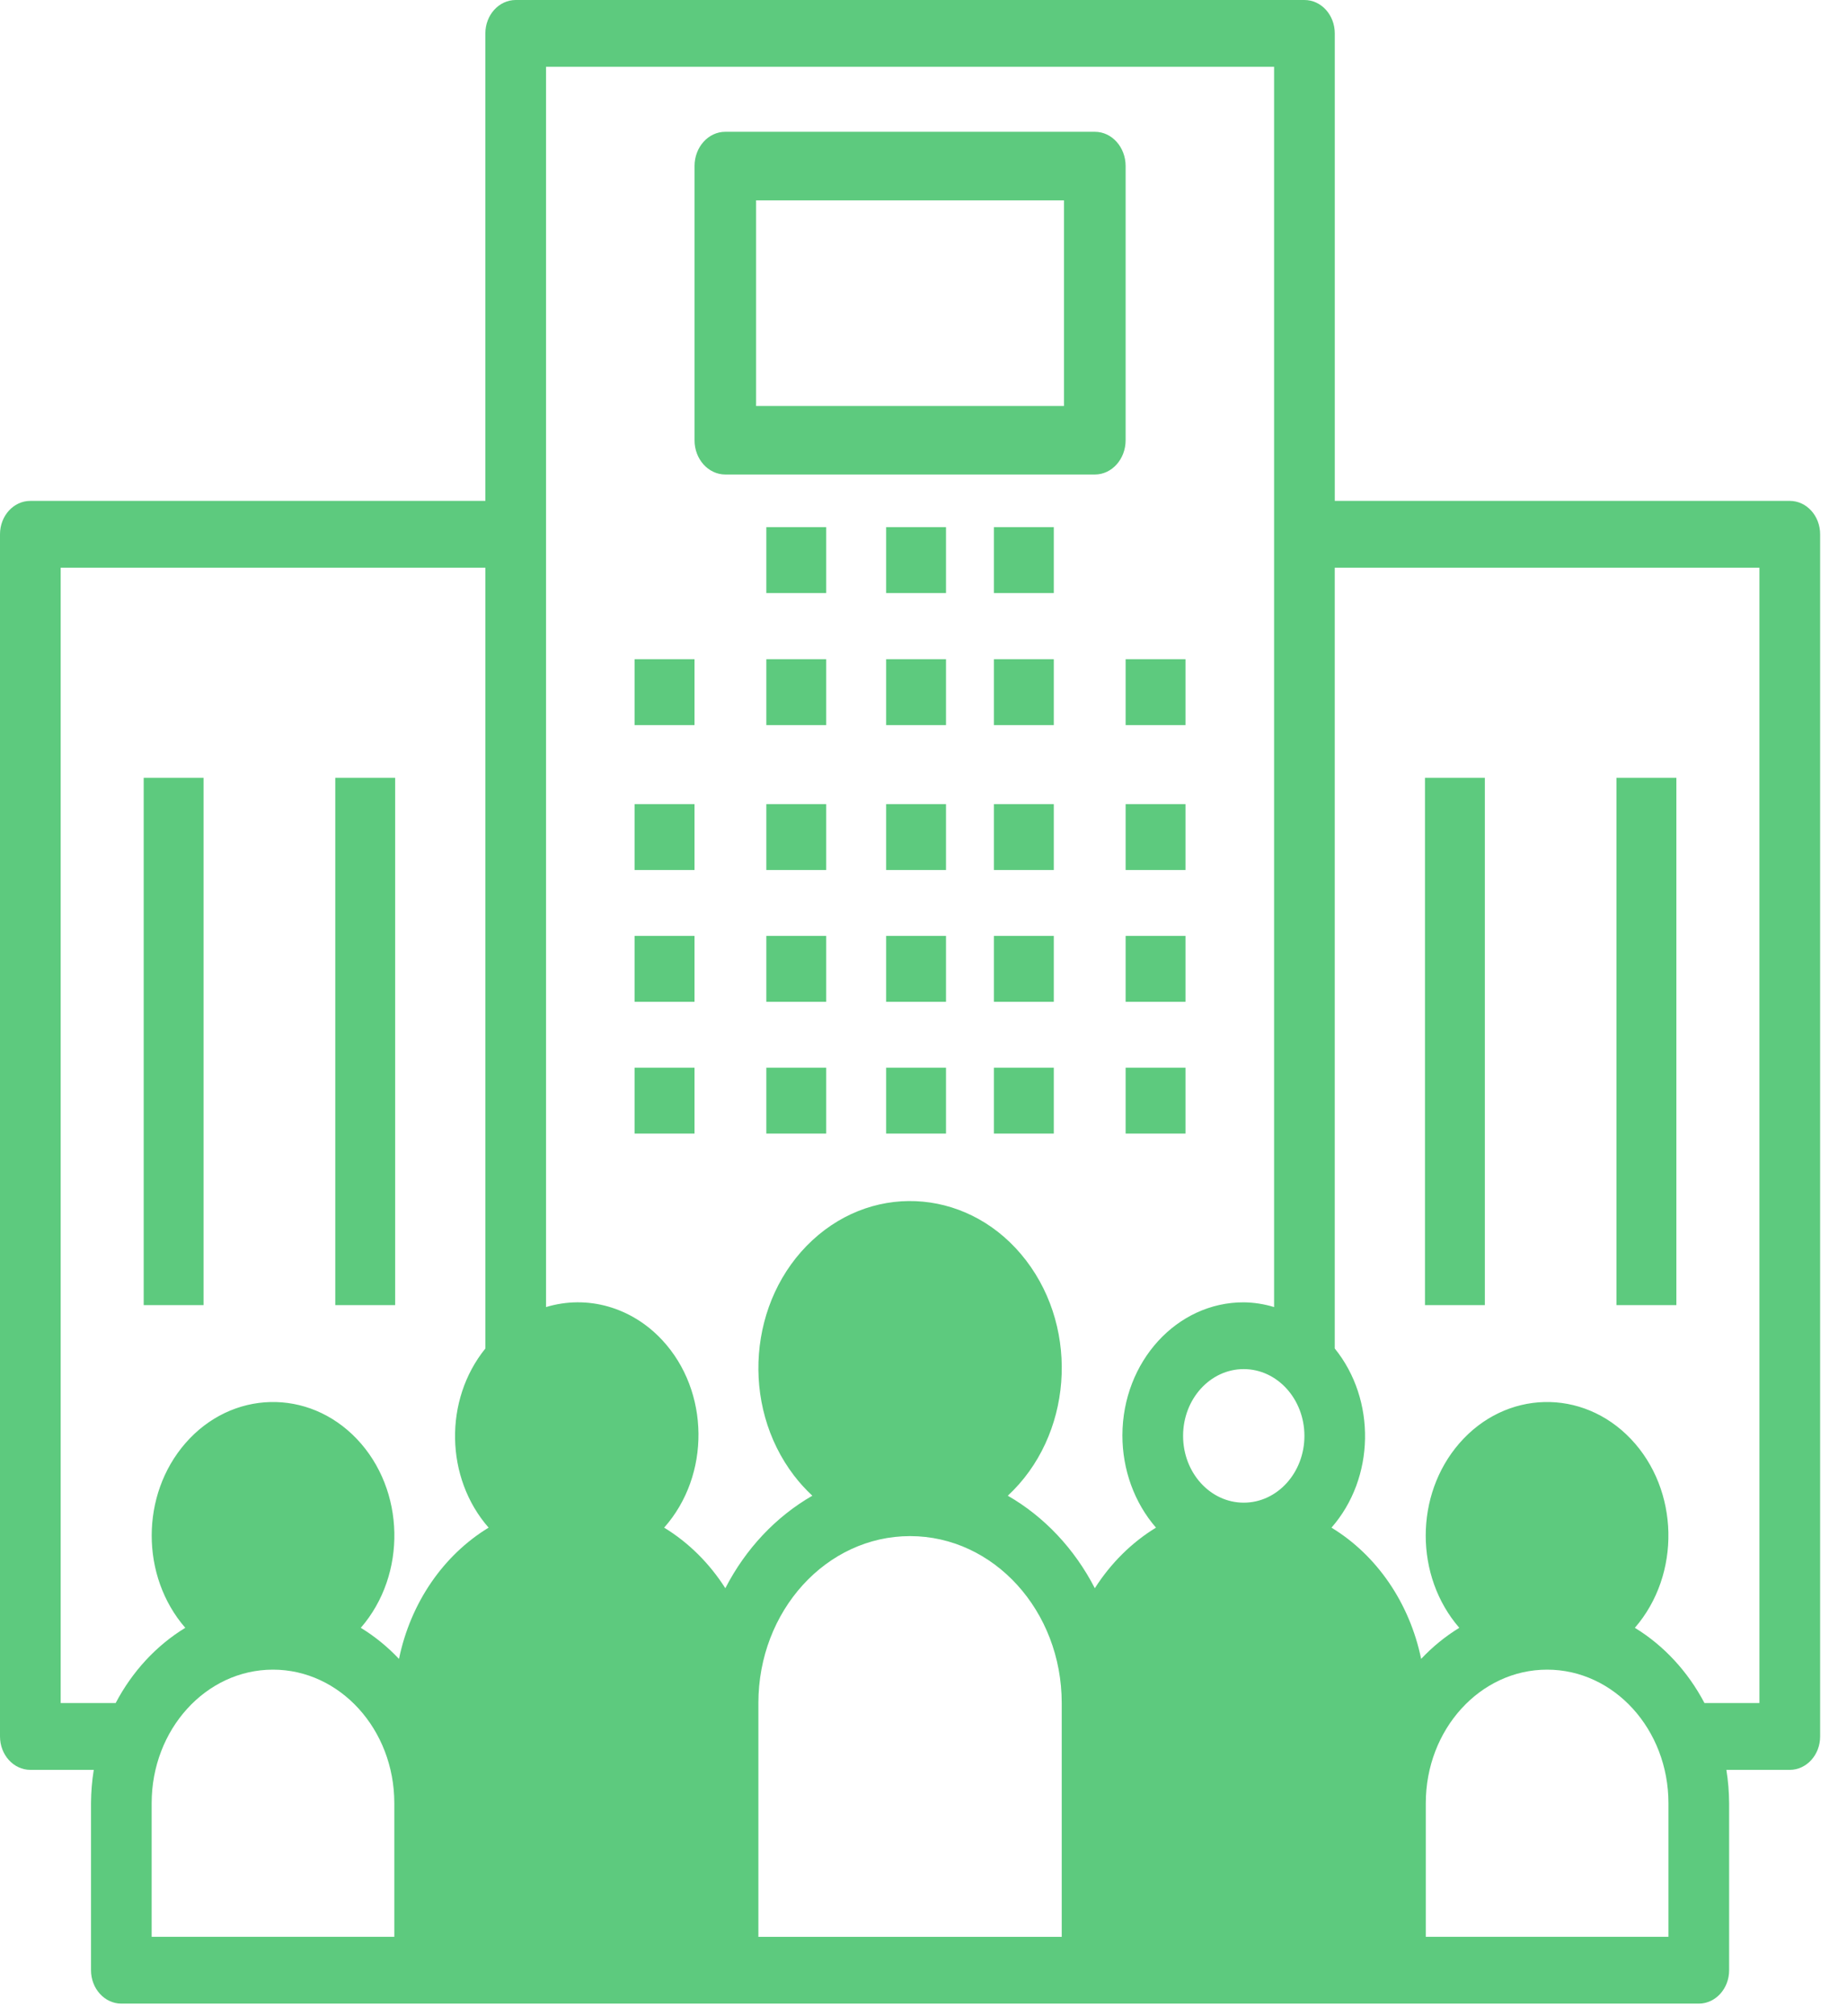
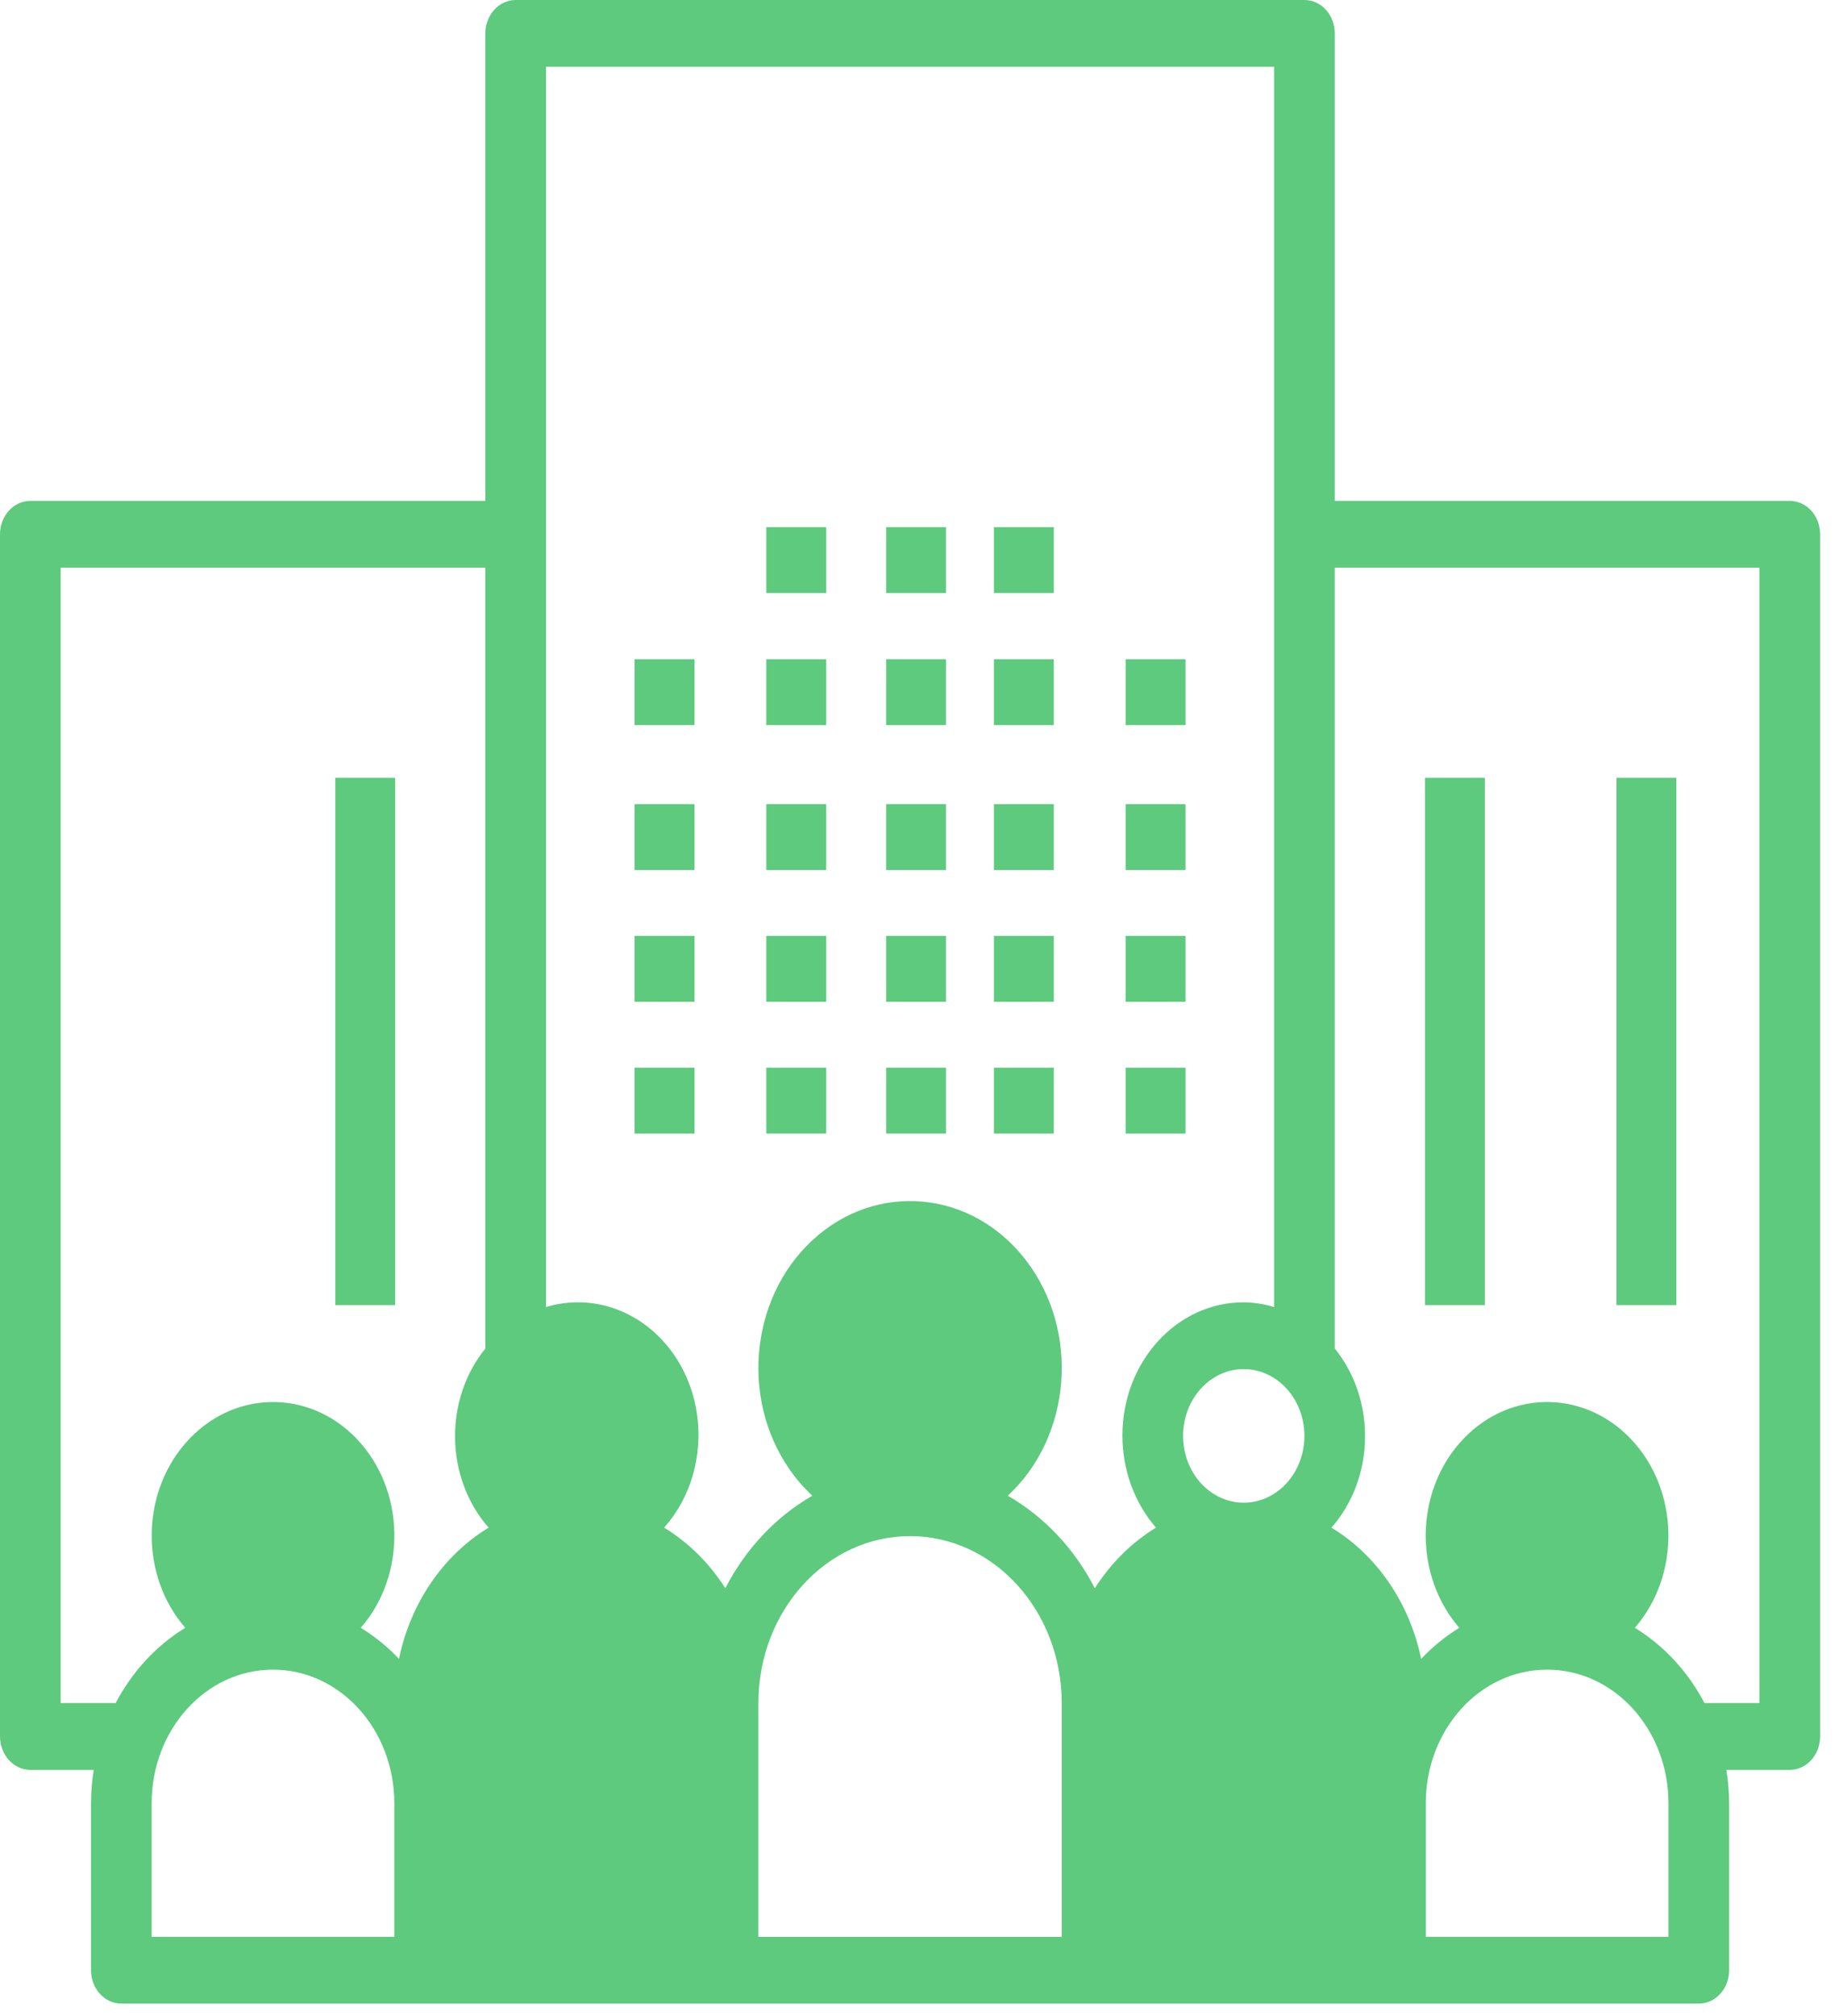
<svg xmlns="http://www.w3.org/2000/svg" width="55" height="60" viewBox="0 0 55 60" fill="none">
  <rect x="18.898" y="19.617" width="1.783" height="1.961" fill="#5DCA7E" />
  <rect x="18.898" y="23.93" width="1.783" height="1.961" fill="#5DCA7E" />
  <rect x="18.898" y="27.852" width="1.783" height="1.961" fill="#5DCA7E" />
  <rect x="18.898" y="31.773" width="1.783" height="1.961" fill="#5DCA7E" />
  <rect x="22.82" y="19.617" width="1.783" height="1.961" fill="#5DCA7E" />
  <rect x="22.82" y="23.93" width="1.783" height="1.961" fill="#5DCA7E" />
  <rect x="22.82" y="27.852" width="1.783" height="1.961" fill="#5DCA7E" />
  <rect x="22.82" y="31.773" width="1.783" height="1.961" fill="#5DCA7E" />
  <rect x="26.387" y="19.617" width="1.783" height="1.961" fill="#5DCA7E" />
  <rect x="26.387" y="23.93" width="1.783" height="1.961" fill="#5DCA7E" />
  <rect x="26.387" y="27.852" width="1.783" height="1.961" fill="#5DCA7E" />
  <rect x="26.387" y="31.773" width="1.783" height="1.961" fill="#5DCA7E" />
  <rect x="29.597" y="19.617" width="1.783" height="1.961" fill="#5DCA7E" />
  <rect x="22.82" y="15.688" width="1.783" height="1.961" fill="#5DCA7E" />
  <rect x="26.387" y="15.688" width="1.783" height="1.961" fill="#5DCA7E" />
  <rect x="29.597" y="15.688" width="1.783" height="1.961" fill="#5DCA7E" />
  <rect x="29.597" y="23.93" width="1.783" height="1.961" fill="#5DCA7E" />
  <rect x="29.597" y="27.852" width="1.783" height="1.961" fill="#5DCA7E" />
  <rect x="29.597" y="31.773" width="1.783" height="1.961" fill="#5DCA7E" />
  <rect x="33.519" y="19.617" width="1.783" height="1.961" fill="#5DCA7E" />
  <rect x="33.519" y="23.93" width="1.783" height="1.961" fill="#5DCA7E" />
  <rect x="33.519" y="27.852" width="1.783" height="1.961" fill="#5DCA7E" />
  <rect x="33.519" y="31.773" width="1.783" height="1.961" fill="#5DCA7E" />
  <path fillRule="evenodd" clipRule="evenodd" d="M53.297 14.906H53.298C53.796 14.907 54.2 15.351 54.2 15.9V51.675V51.676C54.2 52.224 53.795 52.669 53.297 52.669H51.408C51.461 52.997 51.488 53.329 51.49 53.662V58.631V58.632C51.49 59.181 51.085 59.625 50.587 59.625H3.613H3.612C3.114 59.624 2.71 59.18 2.71 58.631V53.662C2.712 53.329 2.739 52.997 2.792 52.669H0.903H0.902C0.404 52.668 -0 52.223 2.12336e-07 51.675V15.9V15.899C0 15.35 0.405 14.906 0.903 14.906H14.453V0.994V0.993C14.454 0.444 14.858 -0 15.357 2.33876e-07H38.843H38.844C39.343 0 39.747 0.445 39.747 0.994V14.906H53.297ZM37.036 44.718C38.034 44.718 38.843 43.828 38.843 42.73C38.842 41.633 38.034 40.744 37.036 40.743C36.038 40.743 35.23 41.633 35.23 42.73C35.23 43.828 36.038 44.718 37.036 44.718ZM17.164 40.743C18.162 40.743 18.97 41.633 18.97 42.73C18.97 43.828 18.162 44.718 17.164 44.718C16.166 44.718 15.357 43.828 15.357 42.73C15.358 41.633 16.166 40.744 17.164 40.743ZM4.516 53.662V57.637H11.742V53.662C11.742 51.466 10.124 49.687 8.129 49.687C6.133 49.687 4.516 51.466 4.516 53.662ZM6.324 45.712C6.324 44.615 7.133 43.725 8.131 43.725C9.128 43.725 9.937 44.615 9.937 45.712C9.937 46.81 9.128 47.7 8.131 47.7C7.133 47.699 6.325 46.809 6.324 45.712ZM10.744 48.442C11.158 48.695 11.54 49.006 11.881 49.367C12.224 47.706 13.195 46.285 14.55 45.461C13.255 43.985 13.213 41.661 14.454 40.129V16.894H1.807V50.681H3.444C3.938 49.742 4.655 48.968 5.517 48.442C4.184 46.906 4.184 44.489 5.517 42.953C6.895 41.365 9.182 41.306 10.626 42.822C12.069 44.338 12.122 46.854 10.744 48.442ZM13.55 57.636V50.68C13.55 48.484 15.168 46.705 17.163 46.705C19.159 46.705 20.776 48.484 20.776 50.68V57.636H13.55ZM22.583 50.682V57.638H31.616V50.682C31.616 47.938 29.594 45.713 27.1 45.713C24.605 45.713 22.583 47.938 22.583 50.682ZM24.39 40.743C24.39 39.097 25.604 37.762 27.1 37.762C28.597 37.762 29.81 39.097 29.81 40.743C29.81 42.39 28.597 43.724 27.1 43.724C25.604 43.723 24.392 42.389 24.39 40.743ZM30.01 44.511C31.097 45.135 31.997 46.091 32.602 47.264C33.077 46.519 33.7 45.902 34.423 45.461C33.779 44.72 33.421 43.734 33.423 42.71C33.429 40.52 35.047 38.75 37.037 38.756C37.342 38.76 37.646 38.807 37.94 38.897V1.987H16.26V38.897C17.49 38.525 18.807 38.899 19.72 39.88C21.137 41.403 21.162 43.902 19.777 45.461C20.501 45.902 21.124 46.519 21.599 47.264C22.203 46.091 23.104 45.135 24.19 44.511C23.994 44.329 23.811 44.128 23.645 43.912C22.039 41.813 22.282 38.678 24.19 36.91C26.098 35.143 28.948 35.411 30.555 37.51C32.162 39.609 31.918 42.743 30.01 44.511ZM40.65 53.661V57.636H33.423V50.68C33.423 48.484 35.041 46.705 37.037 46.705C39.032 46.705 40.65 48.484 40.65 50.68V53.661ZM42.457 57.637H49.683V53.662C49.683 51.466 48.066 49.687 46.07 49.687C44.074 49.687 42.457 51.466 42.457 53.662V57.637ZM44.263 45.712C44.263 44.615 45.072 43.725 46.069 43.725C47.067 43.725 47.876 44.615 47.876 45.712C47.876 46.81 47.067 47.7 46.069 47.7C45.072 47.699 44.264 46.809 44.263 45.712ZM50.756 50.681H52.392H52.392V16.894H39.746V40.129C40.986 41.66 40.944 43.985 39.649 45.461C41.004 46.285 41.975 47.706 42.319 49.367C42.659 49.006 43.041 48.695 43.455 48.442C42.122 46.906 42.122 44.489 43.455 42.953C44.833 41.365 47.12 41.306 48.564 42.822C50.007 44.338 50.06 46.854 48.683 48.442C49.545 48.969 50.261 49.742 50.756 50.681Z" fill="#5DCA7E" />
  <rect x="42.433" y="23.148" width="1.783" height="15.691" fill="#5DCA7E" />
  <rect x="48.136" y="23.148" width="1.783" height="15.691" fill="#5DCA7E" />
-   <rect x="4.279" y="23.148" width="1.783" height="15.691" fill="#5DCA7E" />
  <rect x="9.984" y="23.148" width="1.783" height="15.691" fill="#5DCA7E" />
-   <path fillRule="evenodd" clipRule="evenodd" d="M32.602 3.922H32.603C33.109 3.922 33.519 4.379 33.519 4.942V13.101V13.102C33.518 13.665 33.108 14.121 32.602 14.121H21.599H21.598C21.091 14.12 20.681 13.664 20.682 13.101V4.942V4.941C20.682 4.378 21.092 3.921 21.599 3.922H32.602ZM22.515 12.082H31.684V5.962H22.515V12.082Z" fill="#5DCA7E" />
</svg>